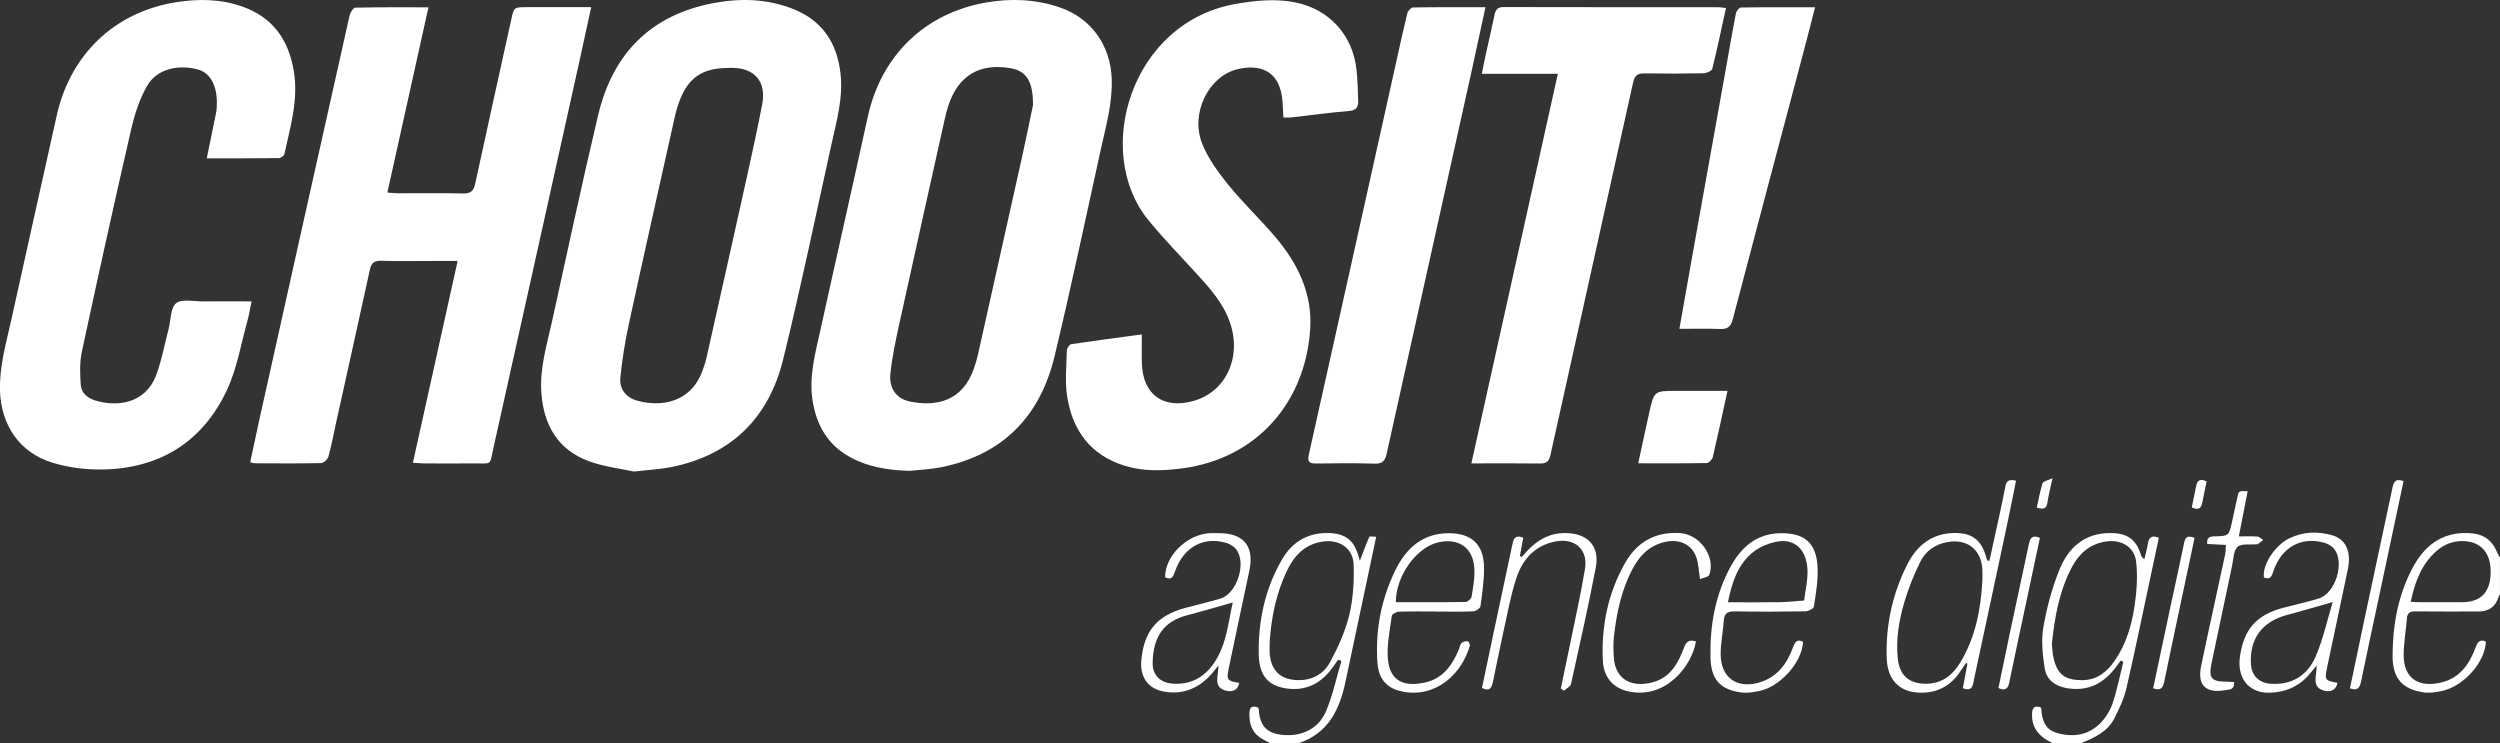
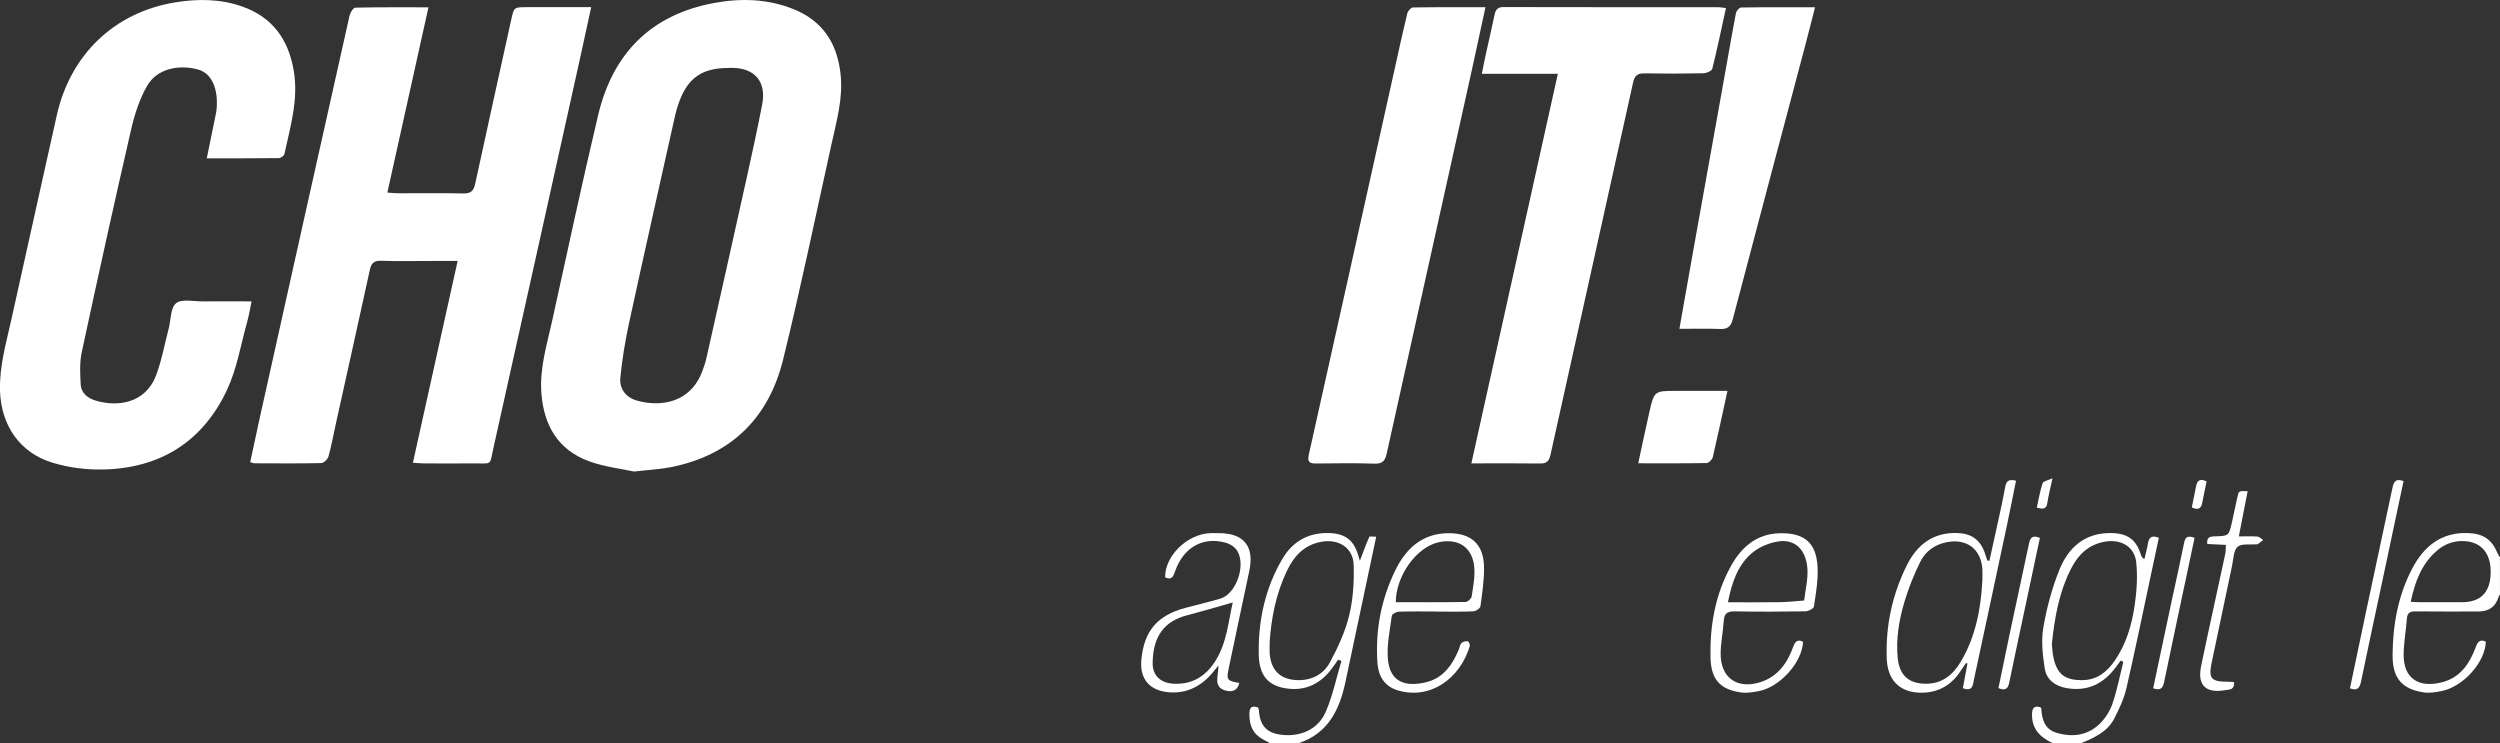
<svg xmlns="http://www.w3.org/2000/svg" id="Calque_2" viewBox="0 0 499.2 148.4">
  <rect x="0" y="0" width="499.2" height="148.4" fill="#333333" stroke="none" />
  <defs>
    <style>.cls-1{fill:#fff;}</style>
  </defs>
  <g id="Calque_7">
    <g id="CHOOSE_IT">
      <path class="cls-1" d="M253.63,148.4c-.71-.39-1.47-.72-2.12-1.19-1.58-1.13-2.04-2.76-2.03-4.64,0-1.29,.42-1.76,1.75-1.29,.05,.19,.13,.41,.15,.63,.21,3.02,1.6,4.49,4.57,4.82,3.9,.43,7.35-1.16,8.85-4.76,1.34-3.19,2.06-6.64,3.05-9.98-.21-.09-.43-.18-.64-.27-.38,.54-.76,1.09-1.15,1.62-2.3,3.18-5.39,4.73-9.31,4.11-3.55-.56-5.32-2.6-5.4-6.73-.14-6.74,1.26-13.22,4.7-19.1,2.01-3.43,5.1-5.27,9.23-5.18,3.26,.07,5.02,1.34,5.94,4.46,.08,.27,.16,.54,.32,1.09,.68-1.79,1.23-3.31,1.88-4.79,.06-.15,.75-.02,1.38-.02-.74,3.49-1.44,6.79-2.14,10.1-1.34,6.31-2.67,12.63-4.01,18.94-1.18,5.54-3.46,10.23-9.34,12.18h-5.67Zm-.1-19.97c0,.71-.05,1.41,0,2.11,.3,3.49,2.29,5.25,5.77,5.27,2.81,.02,5.05-1.28,6.28-3.58,1.59-2.96,3.04-6.12,3.83-9.36,.79-3.24,.99-6.71,.89-10.06-.1-3.48-3.03-5.26-6.49-4.62-3.43,.63-5.44,2.88-6.84,5.8-2.18,4.56-3.14,9.43-3.46,14.44Z" />
      <path class="cls-1" d="M409.9,148.4c-2.51-1.17-4.25-2.85-4.14-5.89,.04-1.19,.48-1.63,1.64-1.3,.08,.1,.21,.18,.21,.28,.11,2.19,.69,4.15,3.06,4.84,3.21,.95,6.27,.53,8.69-1.89,1.09-1.09,1.99-2.54,2.48-4,.91-2.69,1.45-5.51,2.15-8.28-.17-.09-.34-.17-.52-.26-.31,.42-.62,.84-.93,1.26-2.48,3.36-5.68,4.99-9.94,4.23-2.28-.41-3.95-1.7-4.3-3.88-.42-2.68-.74-5.53-.29-8.17,.66-3.91,1.71-7.82,3.18-11.49,1.79-4.48,5.05-7.48,10.35-7.41,3.3,.05,5.02,1.28,5.97,4.39,.08,.27,.21,.52,.68,.83,.25-1.07,.55-2.13,.73-3.22,.21-1.22,.81-1.59,2.16-1.06-.49,2.3-.97,4.57-1.46,6.84-1.66,7.75-3.24,15.51-5.02,23.23-.48,2.08-1.44,4.09-2.42,6.02-1.37,2.68-4,3.84-6.63,4.93h-5.67Zm-.18-19.76c.09,.82,.11,1.65,.27,2.45,.71,3.53,2.28,4.76,5.87,4.72,2.88-.04,4.84-1.63,6.38-3.84,2.33-3.36,3.45-7.21,4.02-11.17,.41-2.81,.6-5.73,.3-8.53-.34-3.16-3.09-4.67-6.26-4.11-3.11,.55-5.17,2.42-6.59,5.09-2.54,4.81-3.45,10.06-4,15.4Z" />
      <path class="cls-1" d="M499.2,118.7c-.09,.15-.21,.29-.27,.46q-.9,2.94-4.01,2.94c-4.19,0-8.38,.03-12.57-.02-1.06-.01-1.66,.25-1.74,1.42-.18,2.39-.62,4.78-.65,7.17-.05,4.86,3.06,6.76,7.7,5.56,3.57-.93,5.48-3.69,6.68-6.98,.38-1.03,.83-1.69,2.03-1.13-.1,4.13-4.59,9.11-8.98,9.9-1.09,.2-2.24,.4-3.32,.25-4.39-.62-6.36-2.81-6.32-7.43,.04-6.05,1.09-11.95,3.95-17.36,2.32-4.4,5.76-7.23,11.11-7.04,3.03,.11,4.78,1.26,5.93,4.11,.11,.26,.3,.49,.45,.74v7.42Zm-17.83,1.47c.73,.03,1.3,.08,1.87,.08,2.78,0,5.55,0,8.33,0q5.44,0,5.75-5.41c.24-4.08-1.65-6.6-5.22-6.79-2.07-.11-3.97,.56-5.54,1.94-3.03,2.65-4.34,6.18-5.19,10.18Z" />
      <path class="cls-1" d="M85.56,1.44c-2.77,12.49-5.46,24.62-8.21,37.01,.77,.06,1.38,.14,1.98,.14,4.37,.01,8.74-.06,13.11,.04,1.54,.04,2.13-.46,2.45-1.95,2.35-10.91,4.79-21.79,7.18-32.69,.56-2.56,.53-2.56,3.16-2.56,4.18,0,8.36,0,12.82,0-.77,3.53-1.48,6.84-2.21,10.15-5.74,25.85-11.46,51.7-17.24,77.54-.91,4.08-.13,3.36-4.25,3.41-3.25,.04-6.5,.01-9.74,0-.63,0-1.26-.08-2.16-.13,2.99-13.47,5.92-26.74,8.93-40.29-1.96,0-3.65,0-5.35,0-3.31,0-6.62,.08-9.92-.04-1.42-.05-1.97,.49-2.25,1.77-2.23,10.21-4.5,20.41-6.76,30.61-.49,2.24-.9,4.49-1.51,6.7-.15,.55-.94,1.31-1.46,1.32-4.43,.1-8.86,.05-13.29,.04-.22,0-.45-.1-.88-.21,.63-2.94,1.24-5.84,1.88-8.73,5.97-26.82,11.94-53.64,17.96-80.45,.14-.61,.75-1.58,1.15-1.59,4.77-.11,9.54-.07,14.58-.07Z" />
-       <path class="cls-1" d="M181.62,94.01c-4.14-.11-8.14-.7-11.81-2.69-4.42-2.4-6.7-6.24-7.52-11.12-.83-4.98,.52-9.69,1.56-14.43,3.11-14.16,6.34-28.29,9.43-42.46,2.66-12.16,11.32-20.67,23.62-22.81,4.93-.86,9.87-.67,14.66,.96,6.34,2.15,10.21,7.61,10.43,14.31,.16,4.84-1.16,9.43-2.18,14.06-3.02,13.76-5.94,27.55-9.22,41.25-2.87,12-10.3,19.73-22.67,22.22-2.07,.42-4.2,.49-6.3,.72Zm24.65-73.09c.02-4.81-1.41-6.75-4.43-7.29-6.2-1.1-10.48,1.44-12.45,7.4-.28,.83-.51,1.69-.7,2.55-3.02,13.58-6.06,27.15-9.04,40.74-.75,3.43-1.52,6.89-1.86,10.38-.29,2.88,1.25,4.9,3.77,5.44,5.58,1.2,10.66-.17,12.9-6.51,.33-.94,.61-1.9,.83-2.87,2.95-13.17,5.9-26.35,8.82-39.53,.85-3.83,1.62-7.68,2.17-10.3Z" />
      <path class="cls-1" d="M126.58,94.15c-2.41-.53-5.85-.91-9-2.06-6.2-2.28-9.01-7.22-9.48-13.63-.36-4.9,1.08-9.55,2.12-14.24,3.04-13.76,5.96-27.54,9.22-41.25,2.91-12.24,10.48-20.02,23.12-22.37,5.36-1,10.7-.84,15.83,1.2,5.75,2.29,8.71,6.67,9.43,12.77,.59,4.98-.79,9.67-1.83,14.41-3.16,14.27-6.12,28.59-9.61,42.78-2.86,11.64-10.31,19.06-22.29,21.5-2.12,.43-4.31,.53-7.5,.9ZM145.51,13.57c-5.35,0-8.19,1.97-9.97,6.98-.29,.83-.55,1.68-.74,2.53-3.08,13.8-6.19,27.6-9.19,41.43-.78,3.6-1.38,7.25-1.74,10.91-.23,2.28,1.19,4,3.38,4.59,4.87,1.33,10.69,.35,13.01-5.95,.3-.82,.6-1.66,.79-2.52,2.73-12.14,5.45-24.28,8.14-36.43,1.05-4.75,2.09-9.51,3.01-14.29,.86-4.49-1.47-7.24-6-7.27-.24,0-.47,0-.71,0Z" />
      <path class="cls-1" d="M50.24,60.15c-.32,1.51-.51,2.77-.85,3.99-1.28,4.57-2.05,9.38-4.02,13.63-4.82,10.38-13.35,15.75-24.82,15.98-3.35,.07-6.86-.38-10.07-1.36C3.91,90.41,.21,84.88,0,78.02c-.14-4.9,1.24-9.53,2.27-14.22,2.98-13.59,6.06-27.15,9.06-40.73C14.01,10.97,22.77,2.49,34.94,.48c4.57-.75,9.17-.73,13.61,.89,5.96,2.17,9.05,6.6,10.1,12.71,.99,5.76-.67,11.19-1.86,16.68-.08,.35-.72,.8-1.1,.81-4.71,.06-9.42,.04-14.4,.04,.61-2.97,1.18-5.77,1.75-8.56,.07-.35,.15-.69,.19-1.04,.42-4.2-.89-7.37-3.71-8.14-3.56-.97-8.09-.35-10.18,3.33-1.51,2.65-2.48,5.7-3.17,8.7-3.39,14.76-6.65,29.54-9.83,44.35-.46,2.12-.36,4.41-.22,6.6,.1,1.58,1.33,2.62,2.82,3.09,4.28,1.36,10.03,.76,12.22-4.98,1.14-3,1.7-6.21,2.52-9.33,.46-1.75,.35-4.17,1.48-5.08,1.13-.91,3.48-.36,5.29-.37,3.17-.03,6.34,0,9.81,0Z" />
-       <path class="cls-1" d="M228,66.78c0,2.13-.06,4.01,.01,5.88,.24,6.13,4.24,9.04,10.17,7.44,6.52-1.76,9.79-8.58,7.47-15.55-1.34-4.04-4.13-7.07-6.92-10.12-3.18-3.48-6.47-6.86-9.45-10.51-11.09-13.59-3.51-39.55,17.59-43.16,3.91-.67,7.83-1.07,11.77-.28,6.74,1.34,11.46,6.49,12.22,13.39,.23,2.1,.28,4.22,.34,6.33,.03,1.18-.39,1.85-1.83,1.96-3.87,.31-7.72,.86-11.58,1.29-.51,.06-1.03,0-1.52,0-.1-1.48-.1-2.83-.29-4.15-.74-5.17-4.42-6.58-8.96-5.46-5.68,1.4-9.32,8.71-7.03,14.69,1.15,2.99,3.16,5.76,5.21,8.29,2.96,3.66,6.41,6.92,9.46,10.51,4.48,5.27,7.41,11.27,6.96,18.35-.9,14.34-10.36,25.82-25.53,27.84-3.84,.51-7.67,.64-11.39-.48-6.9-2.09-10.58-7.08-11.62-13.96-.45-2.98-.12-6.08-.05-9.12,.01-.44,.53-1.18,.9-1.24,4.65-.7,9.31-1.3,14.07-1.94Z" />
      <path class="cls-1" d="M344.64,1.61c-.91,4.15-1.74,8.16-2.73,12.12-.11,.43-1.14,.89-1.76,.9-3.9,.08-7.8,.09-11.69,.02-1.41-.03-2.04,.34-2.37,1.85-5.46,24.77-11.01,49.52-16.48,74.28-.28,1.28-.75,1.79-2.07,1.77-4.48-.06-8.95-.02-13.74-.02,5.77-26,11.48-51.74,17.27-77.79h-15.18c.3-1.47,.52-2.65,.78-3.82,.58-2.64,1.2-5.27,1.75-7.91,.22-1.06,.6-1.61,1.84-1.6,14.29,.04,28.58,.02,42.87,.03,.45,0,.89,.1,1.53,.18Z" />
      <path class="cls-1" d="M296.62,1.44c-.98,4.52-1.89,8.75-2.82,12.99-5.63,25.38-11.28,50.75-16.9,76.13-.31,1.39-.8,2.08-2.41,2.02-3.89-.13-7.79-.07-11.69-.03-1.3,.01-1.78-.28-1.46-1.75,5.71-25.54,11.38-51.09,17.06-76.63,.85-3.84,1.68-7.68,2.61-11.51,.11-.47,.74-1.16,1.13-1.17,4.71-.08,9.43-.05,14.47-.05Z" />
      <path class="cls-1" d="M335.34,65.67c.88-5,1.7-9.68,2.54-14.35,2.31-12.88,4.62-25.76,6.93-38.64,.6-3.35,1.16-6.71,1.82-10.04,.09-.44,.65-1.13,1.01-1.14,4.82-.08,9.65-.05,14.79-.05-.72,2.8-1.35,5.33-2.02,7.85-4.81,18.16-9.65,36.31-14.42,54.48-.39,1.5-1.07,1.97-2.56,1.91-2.58-.1-5.17-.03-8.1-.03Z" />
      <path class="cls-1" d="M344.94,78.06c-1.02,4.66-1.93,8.95-2.93,13.22-.11,.48-.79,1.17-1.21,1.18-4.47,.09-8.93,.05-13.68,.05,.77-3.54,1.45-6.83,2.2-10.12,.98-4.34,1-4.34,5.47-4.34,3.29,0,6.58,0,10.16,0Z" />
      <path class="cls-1" d="M397.24,112.02c.59-2.67,1.19-5.33,1.76-8.01,.5-2.29,1.01-4.58,1.43-6.89,.21-1.17,.81-1.46,2.13-1.13-.57,2.82-1.13,5.67-1.73,8.51-2.21,10.38-4.42,20.77-6.66,31.14-.23,1.06-.19,2.54-2.23,1.78,.31-1.65,.61-3.28,.92-4.91-.09-.04-.19-.09-.28-.13-.38,.56-.76,1.11-1.13,1.67-1.98,3.04-4.89,4.45-8.41,4.25-3.9-.22-6.13-2.67-6.29-6.74-.26-6.58,1.1-12.87,4.04-18.75,2.01-4.01,5.17-6.5,9.95-6.38,2.86,.07,4.65,1.3,5.59,3.98,.17,.49,.32,.99,.49,1.49,.14,.04,.29,.07,.43,.11Zm-1.4,3.89c0-.76,.05-1.53,0-2.29-.28-4.04-3.21-6.16-7.19-5.34-2.38,.49-4.18,1.83-5.2,3.88-1.27,2.55-2.34,5.25-3.16,7.98-1.09,3.65-1.73,7.41-1.35,11.27,.33,3.4,2.16,5.07,5.51,5.12,3.36,.05,5.54-1.8,7.11-4.45,2.93-4.97,3.98-10.48,4.28-16.16Z" />
      <path class="cls-1" d="M360.03,128.17c-.18,4.11-4.64,9.07-8.89,9.84-1.09,.2-2.24,.41-3.32,.28-4.35-.56-6.18-2.61-6.27-7.03-.13-6.38,.95-12.54,4.06-18.19,2.09-3.8,5.13-6.48,9.76-6.59,5-.12,7.38,1.96,7.57,6.95,.1,2.55-.35,5.14-.74,7.69-.06,.41-1.1,.94-1.69,.95-4.72,.08-9.44,.09-14.16,.01-1.4-.02-2.04,.39-2.14,1.82-.15,2.22-.62,4.43-.63,6.64-.03,4.82,3.34,7.16,7.97,5.66,3.45-1.12,5.31-3.75,6.49-6.97,.38-1.03,.82-1.7,2.02-1.06Zm-15.01-7.91c3.66,0,7.01,.04,10.37-.02,1.62-.02,3.24-.21,4.86-.33,.24-2.15,.82-4.32,.65-6.44-.3-3.8-2.54-5.85-5.8-5.36-1.77,.27-3.68,1.04-5.07,2.16-3.02,2.43-4.19,5.98-5,9.99Z" />
      <path class="cls-1" d="M286.77,122.1c-2.48,0-4.96-.04-7.43,.04-.5,.02-1.38,.47-1.42,.81-.38,2.89-1.04,5.84-.78,8.7,.41,4.53,3.45,5.56,7.56,4.6,3.47-.82,5.32-3.48,6.61-6.58,.18-.43,.23-.98,.54-1.28,.28-.27,.83-.39,1.24-.34,.18,.02,.48,.68,.4,.95-2.01,6.66-8.03,10.78-14.42,8.84-2.66-.81-3.85-2.9-4.02-5.46-.45-6.45,.72-12.66,3.55-18.47,2.13-4.37,5.39-7.42,10.66-7.44,4.51-.02,6.99,2.21,7.07,6.71,.05,2.62-.36,5.26-.71,7.87-.06,.41-.91,1-1.41,1.02-2.47,.11-4.95,.05-7.43,.05Zm-8.06-1.85c4.74,0,9.33,.03,13.93-.05,.43,0,1.15-.64,1.21-1.06,.3-1.9,.68-3.86,.54-5.76-.29-4.05-3.15-5.98-7.14-5.1-4.38,.97-8.52,6.66-8.54,11.97Z" />
      <path class="cls-1" d="M247.45,136.35c-.34,1.75-1.7,1.83-2.73,1.54-2.57-.74-1.39-2.91-1.42-5.01-.56,.7-.89,1.13-1.25,1.55-2.48,2.88-5.61,4.3-9.39,3.71-3.46-.54-5.1-2.94-4.75-6.45,.57-5.74,3.17-8.79,8.79-10.31,2.33-.63,4.68-1.16,6.99-1.85,3.34-1.01,5.29-7.19,3.11-9.89-.48-.59-1.29-1.06-2.04-1.27-4.54-1.27-8.41,.91-10.09,5.62-.36,1-.63,1.98-2.02,1.28-.04-4.28,4.4-8.62,9-8.81,.59-.02,1.18,0,1.77,0,4.98,.02,7.08,2.64,6.04,7.54-1.37,6.49-2.76,12.97-4.11,19.46-.48,2.32-.34,2.49,2.1,2.9Zm-1.29-16.05c-3.09,.87-6.09,1.77-9.13,2.56-4.58,1.19-6.82,4.22-6.87,9.58-.02,2.5,1.65,3.95,4.15,4.08,3.68,.2,6.35-1.41,8.29-4.4,2.37-3.66,2.66-7.91,3.56-11.82Z" />
-       <path class="cls-1" d="M466.74,136.36c-.32,1.65-1.63,1.82-2.62,1.56-2.7-.7-1.45-2.97-1.55-5.02-.55,.66-.91,1.09-1.26,1.53-2.05,2.55-4.81,3.78-8,3.89-4.22,.15-6.66-2.85-6.04-7.2,.78-5.52,3.32-8.37,8.74-9.78,2.33-.61,4.69-1.14,6.99-1.83,3.34-1,5.27-7.21,3.07-9.92-.48-.59-1.3-1.04-2.04-1.24-4.56-1.22-8.34,.89-10.01,5.48-.33,.9-.47,2.1-1.97,1.47-.31-2.54,2.17-6.38,5.09-7.81,2.78-1.35,5.7-1.44,8.61-.59,2.72,.8,3.79,3.33,3.06,6.81-1.37,6.54-2.76,13.08-4.15,19.63-.51,2.43-.43,2.55,2.08,3.01Zm-.93-16.15c-3.44,.98-6.3,1.84-9.18,2.6-4.95,1.31-7.51,4.8-7.16,9.87,.16,2.25,1.61,3.66,3.84,3.84,4.32,.34,7.45-1.66,9.07-5.41,1.5-3.45,2.29-7.2,3.42-10.9Z" />
-       <path class="cls-1" d="M304.16,107.37c-.23,1.26-.45,2.45-.67,3.64,.11,.08,.22,.15,.34,.23,.35-.39,.7-.77,1.05-1.16,2.08-2.26,4.54-3.67,7.74-3.64,4.41,.05,6.85,2.6,6.02,6.9-1.49,7.78-3.23,15.51-4.94,23.24-.12,.53-.94,.9-1.44,1.34-.2-.14-.4-.29-.6-.43,.61-2.9,1.23-5.8,1.82-8.71,1.03-5.06,2.16-10.1,3.01-15.19,.65-3.85-2.03-6.22-5.86-5.48-4.16,.8-6.62,3.58-7.85,7.35-1.08,3.27-1.7,6.7-2.45,10.08-.78,3.49-1.46,7.01-2.2,10.51-.23,1.11-.55,2.13-2.21,1.33,.83-3.93,1.65-7.87,2.49-11.82,1.18-5.57,2.37-11.13,3.55-16.7,.23-1.07,.42-2.18,2.2-1.49Z" />
-       <path class="cls-1" d="M338.65,128.08c-.87,5.09-6.16,11.56-13.44,9.99-2.99-.64-4.98-2.72-5.15-6.08-.34-6.88,1-13.47,4.4-19.51,2.36-4.19,6-6.33,10.95-6.04,3.98,.23,7.21,4.66,5.9,8.34-.16,.45-1.2,.58-1.85,.86-.26-1.68-.29-2.99-.68-4.18-.83-2.6-3.17-3.8-5.86-3.33-3.18,.55-5.28,2.46-6.76,5.16-2.36,4.3-3.35,9.01-3.89,13.81-.16,1.38-.11,2.8-.02,4.2,.29,4.41,3.63,6.17,8.02,4.86,3.3-.98,4.86-3.77,5.96-6.76,.45-1.24,1.02-1.75,2.41-1.32Z" />
      <path class="cls-1" d="M446.11,136.23c.09,1.57-.95,1.43-1.79,1.58-3.87,.68-5.58-.98-4.81-4.76,.8-3.96,1.69-7.91,2.54-11.87,.76-3.5,1.53-6.99,2.27-10.49,.12-.56,.1-1.14,.16-1.88-1.33-.07-2.54-.13-3.73-.19-.16-1.29,.47-1.5,1.45-1.52,2.86-.07,2.86-.1,3.48-2.84,.39-1.72,.72-3.44,1.12-5.16,.26-1.1,.3-1.09,2.01-1.01-.57,2.91-1.13,5.79-1.76,9.02,1.4,0,2.56-.06,3.7,.03,.4,.03,.78,.45,1.16,.69-.36,.28-.73,.57-1.1,.85-.04,.03-.12,0-.17,0-1.32,.13-3.04-.2-3.84,.51-.83,.74-.82,2.47-1.1,3.78-1.37,6.42-2.72,12.85-4.06,19.28-.68,3.24-.15,3.86,3.18,3.88,.4,0,.81,.04,1.28,.07Z" />
      <path class="cls-1" d="M479.94,96.07c-1.47,6.93-2.91,13.74-4.36,20.55-1.38,6.48-2.78,12.96-4.12,19.44-.26,1.26-.69,1.95-2.22,1.39,1.09-5.19,2.16-10.35,3.25-15.49,1.73-8.14,3.49-16.28,5.21-24.43,.24-1.15,.53-2.09,2.24-1.47Z" />
      <path class="cls-1" d="M407.33,107.39c-1.61,7.56-3.19,15-4.77,22.44-.46,2.18-.93,4.35-1.37,6.53-.23,1.15-.8,1.64-2.14,1.03,.73-3.51,1.45-7.04,2.19-10.57,1.26-5.96,2.55-11.91,3.82-17.86,.24-1.12,.39-2.31,2.26-1.57Z" />
      <path class="cls-1" d="M429.94,137.45c1.21-5.7,2.4-11.37,3.61-17.03,.86-4.02,1.77-8.02,2.58-12.05,.24-1.19,.75-1.47,2.08-.97-.48,2.3-.97,4.62-1.47,6.94-1.54,7.29-3.11,14.57-4.61,21.87-.26,1.27-.81,1.72-2.19,1.23Z" />
      <path class="cls-1" d="M437.66,101.32c.29-1.42,.59-2.84,.86-4.25,.23-1.22,.87-1.54,2.1-.94-.29,1.42-.61,2.82-.87,4.24-.23,1.24-.87,1.52-2.09,.95Z" />
-       <path class="cls-1" d="M406.7,101.38c.38-1.69,.66-3.34,1.17-4.91,.13-.38,1.01-.52,1.97-.97-.43,2.02-.81,3.47-1.03,4.94-.17,1.14-.76,1.31-2.1,.93Z" />
+       <path class="cls-1" d="M406.7,101.38c.38-1.69,.66-3.34,1.17-4.91,.13-.38,1.01-.52,1.97-.97-.43,2.02-.81,3.47-1.03,4.94-.17,1.14-.76,1.31-2.1,.93" />
    </g>
  </g>
</svg>